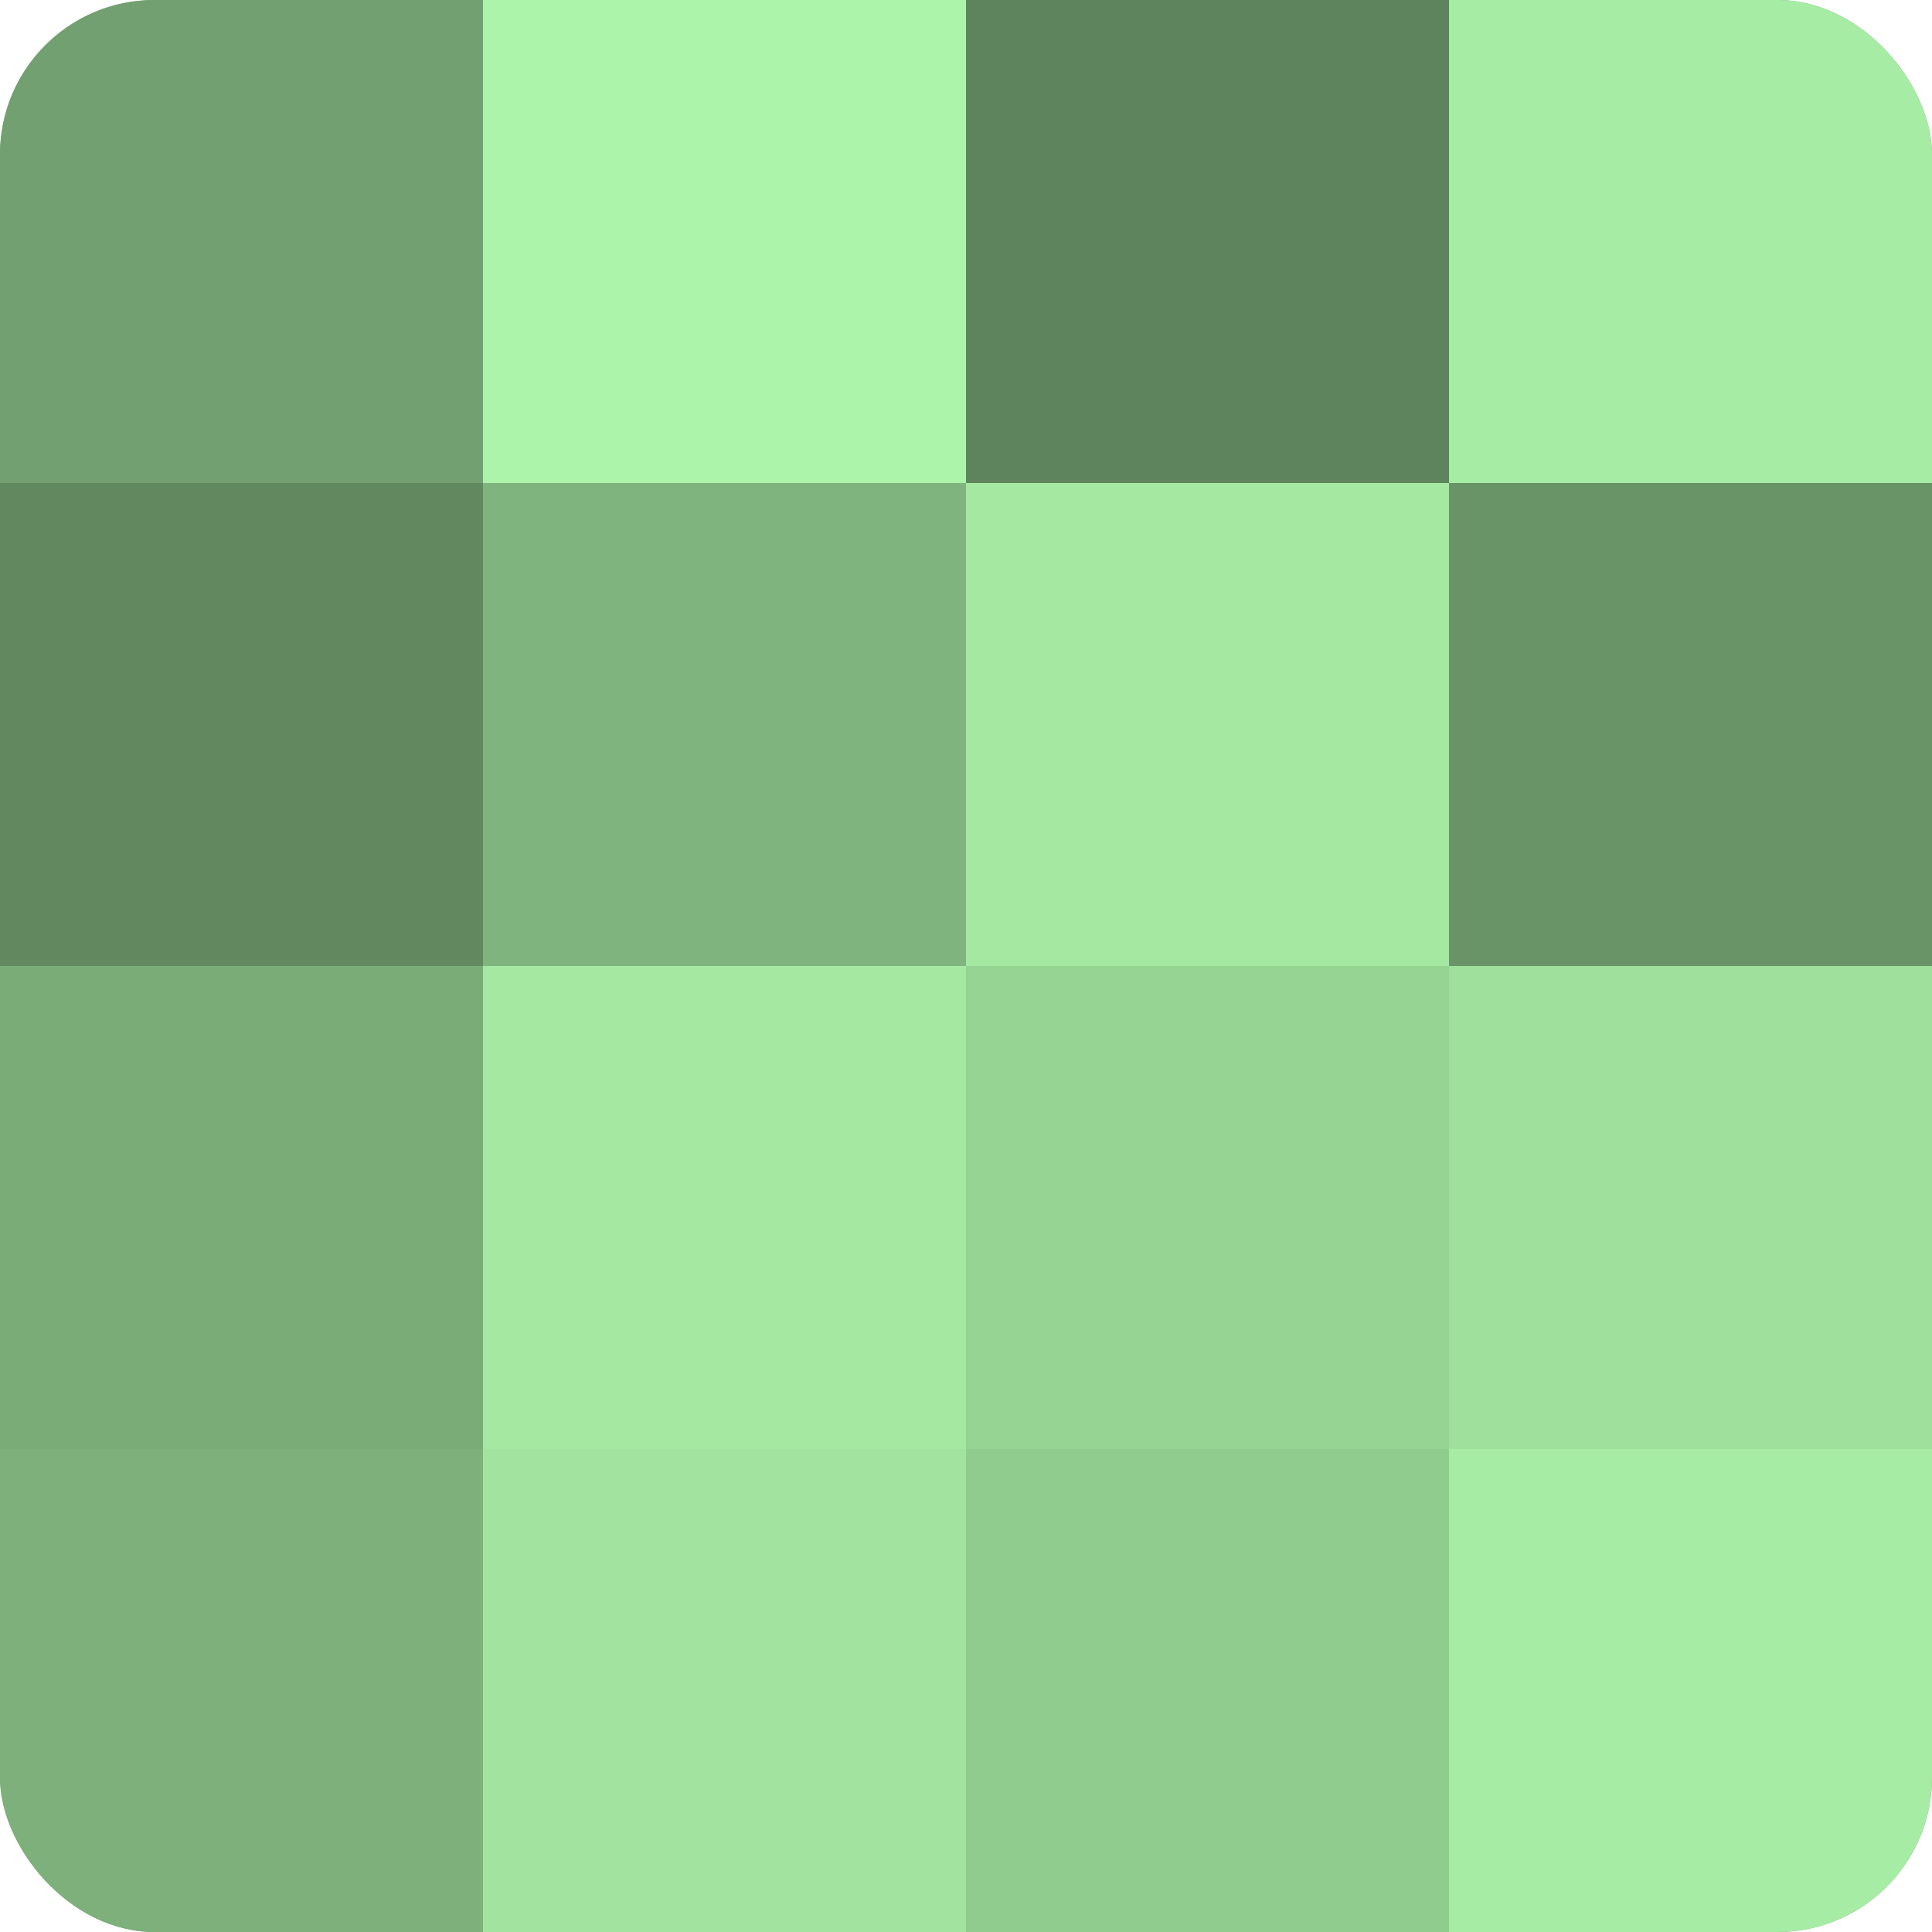
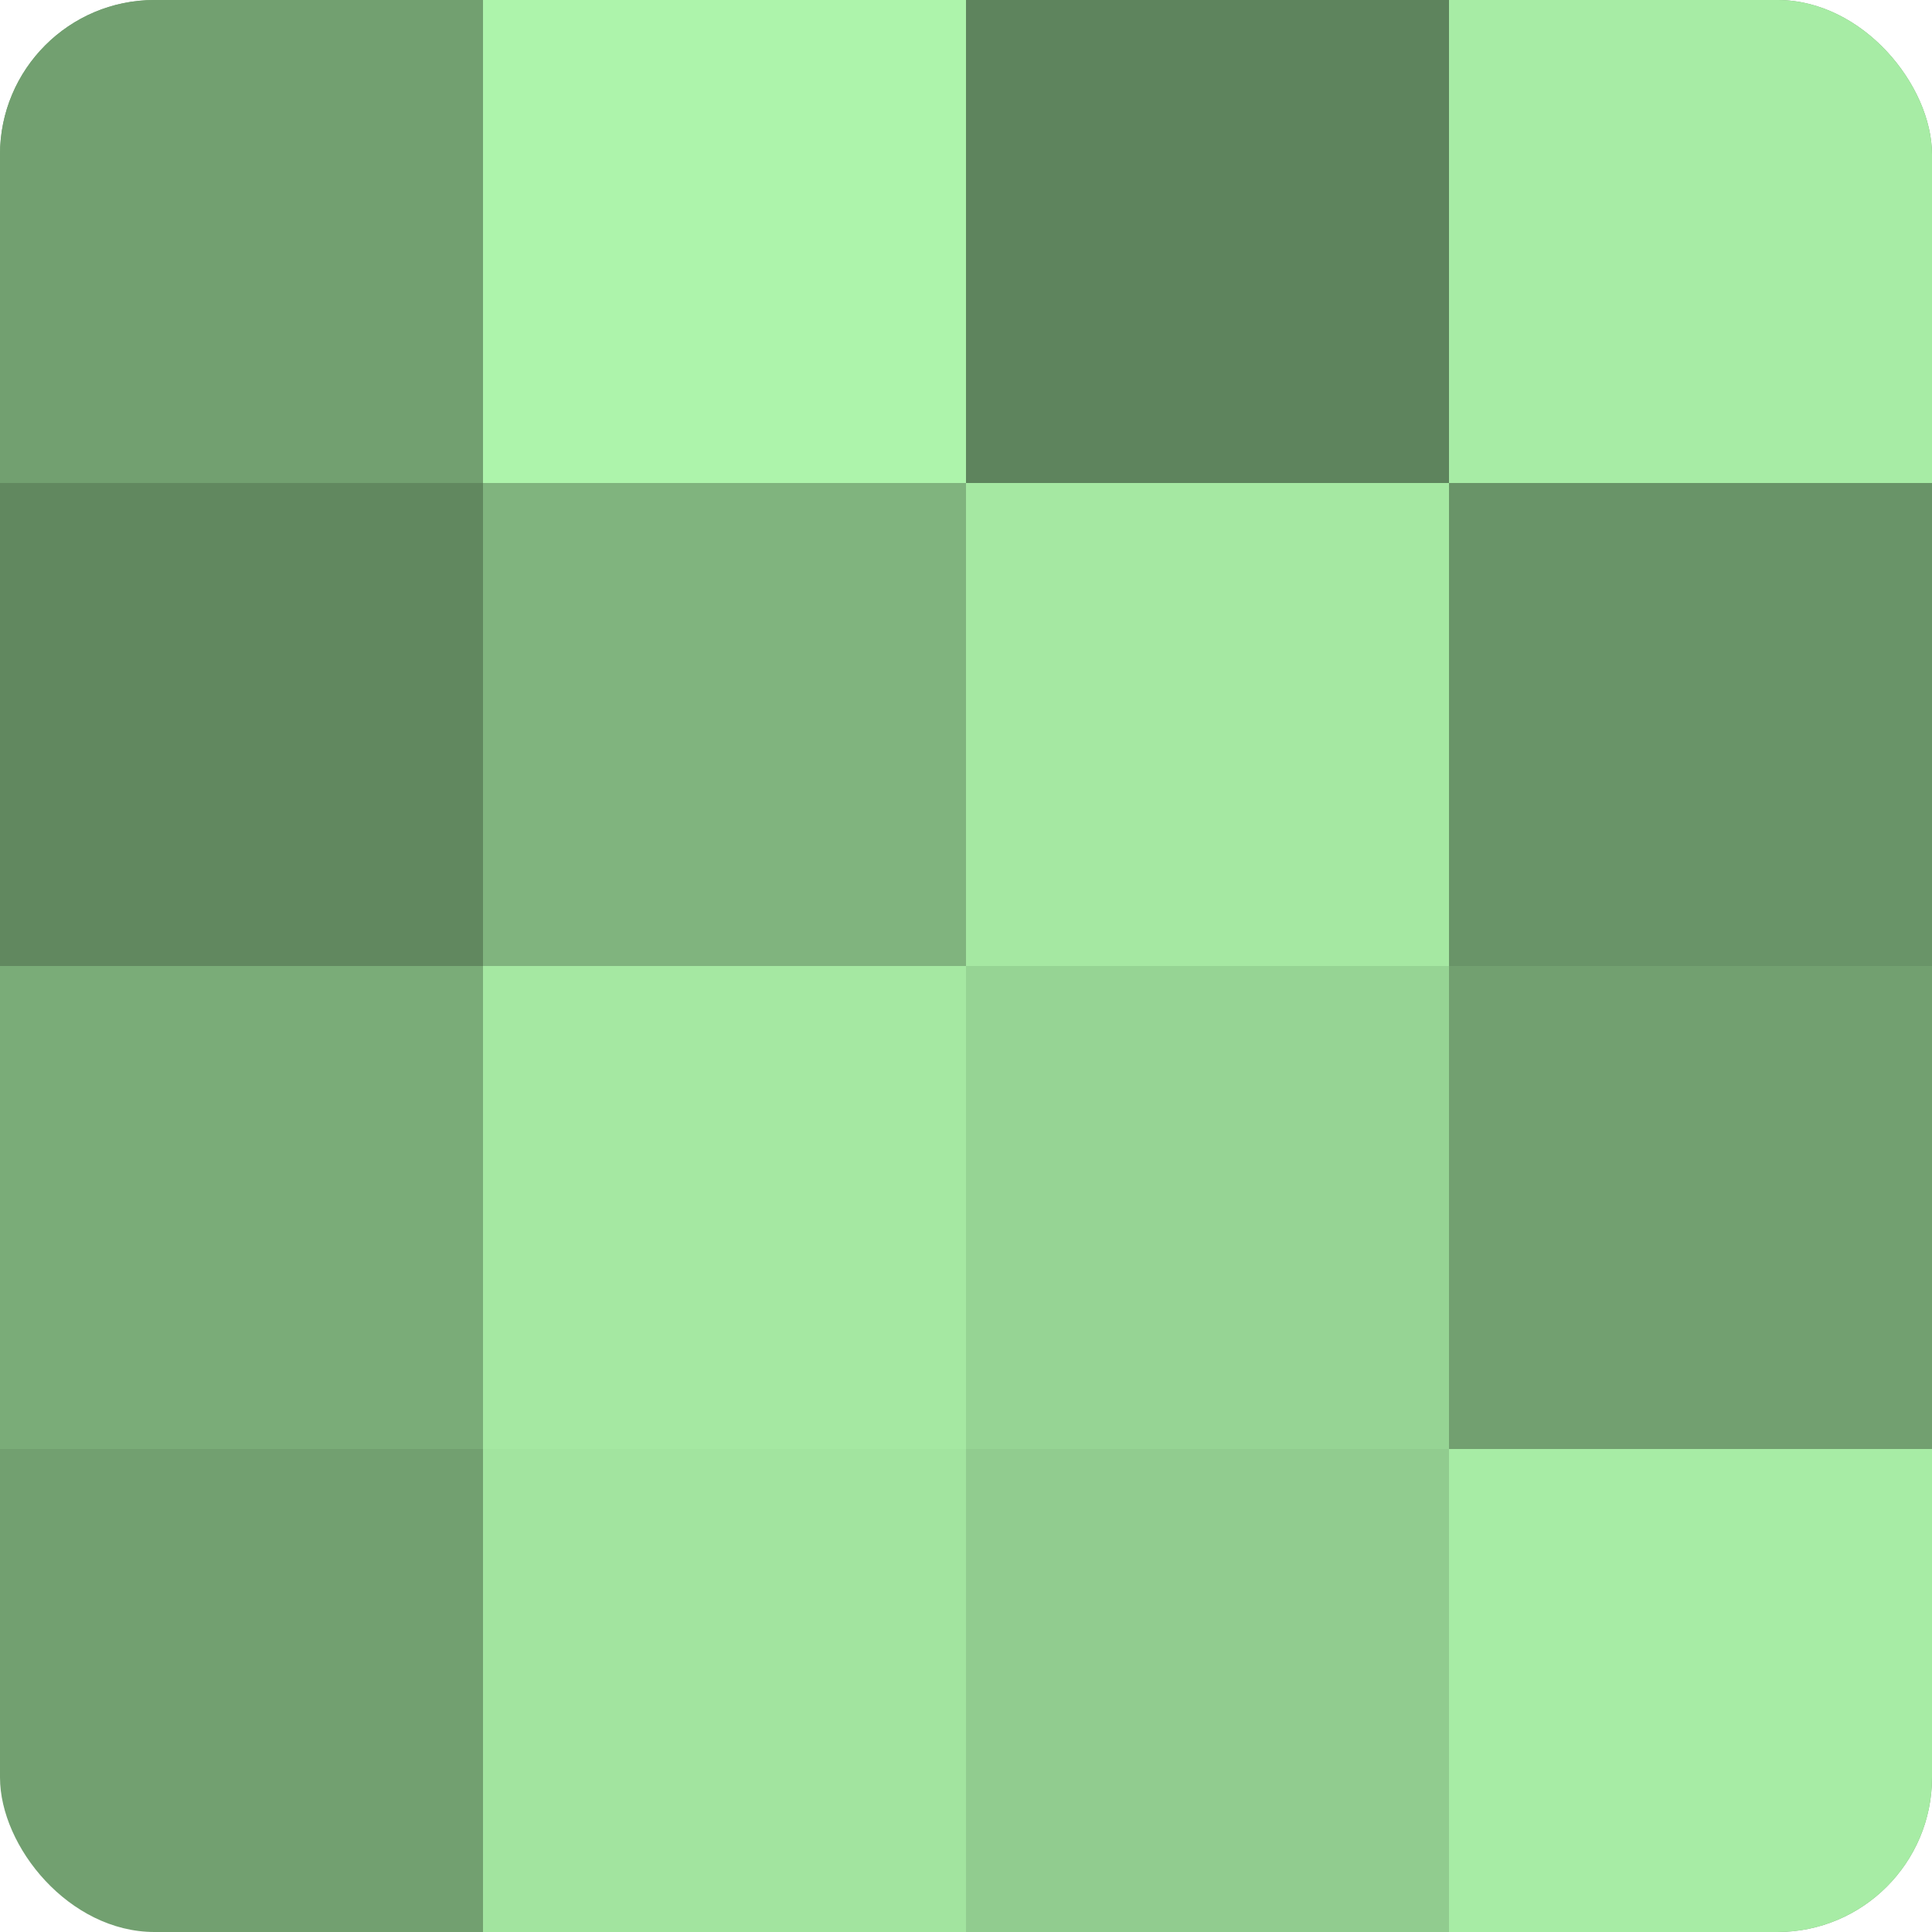
<svg xmlns="http://www.w3.org/2000/svg" width="60" height="60" viewBox="0 0 100 100" preserveAspectRatio="xMidYMid meet">
  <defs>
    <clipPath id="c" width="100" height="100">
      <rect width="100" height="100" rx="8" ry="8" />
    </clipPath>
  </defs>
  <g clip-path="url(#c)">
    <rect width="100" height="100" fill="#72a070" />
    <rect width="25" height="25" fill="#72a070" />
    <rect y="25" width="25" height="25" fill="#61885f" />
    <rect y="50" width="25" height="25" fill="#7aac78" />
-     <rect y="75" width="25" height="25" fill="#7db07b" />
    <rect x="25" width="25" height="25" fill="#adf4ab" />
    <rect x="25" y="25" width="25" height="25" fill="#80b47e" />
    <rect x="25" y="50" width="25" height="25" fill="#a5e8a2" />
    <rect x="25" y="75" width="25" height="25" fill="#a2e49f" />
    <rect x="50" width="25" height="25" fill="#5e845d" />
    <rect x="50" y="25" width="25" height="25" fill="#a5e8a2" />
    <rect x="50" y="50" width="25" height="25" fill="#96d494" />
    <rect x="50" y="75" width="25" height="25" fill="#91cc8f" />
    <rect x="75" width="25" height="25" fill="#a7eca5" />
    <rect x="75" y="25" width="25" height="25" fill="#699468" />
-     <rect x="75" y="50" width="25" height="25" fill="#9fe09d" />
    <rect x="75" y="75" width="25" height="25" fill="#a7eca5" />
  </g>
</svg>